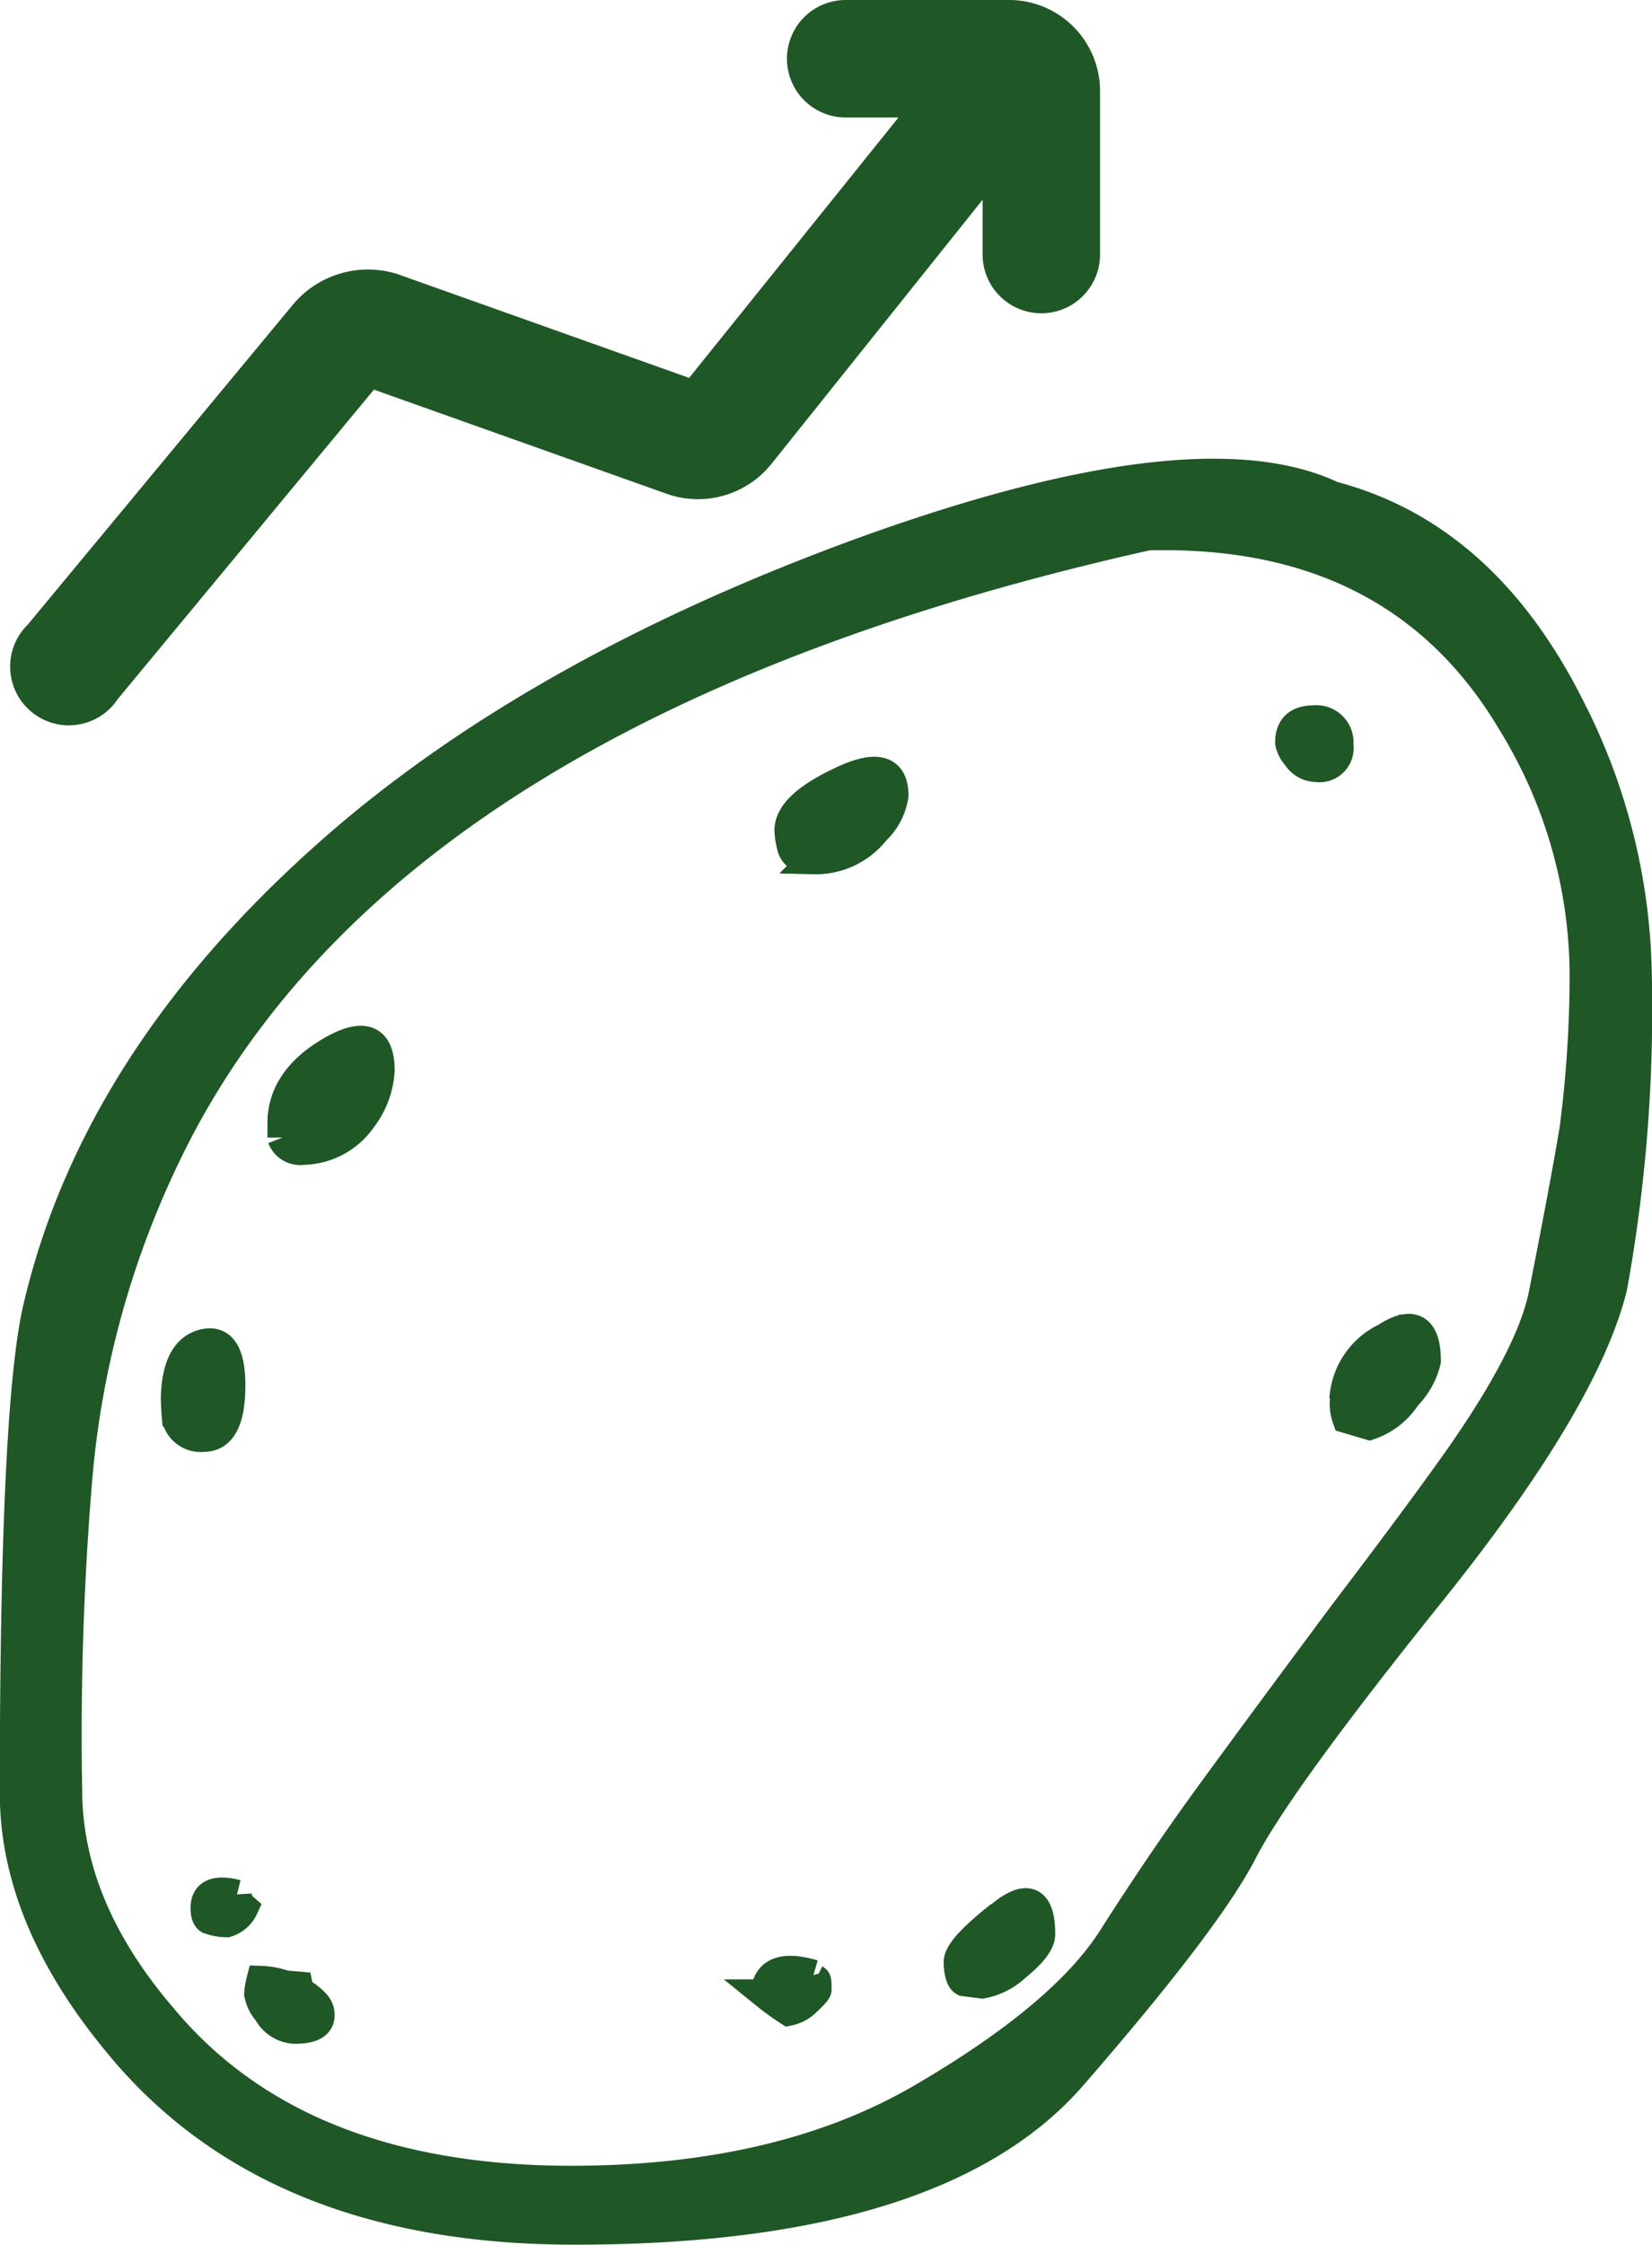
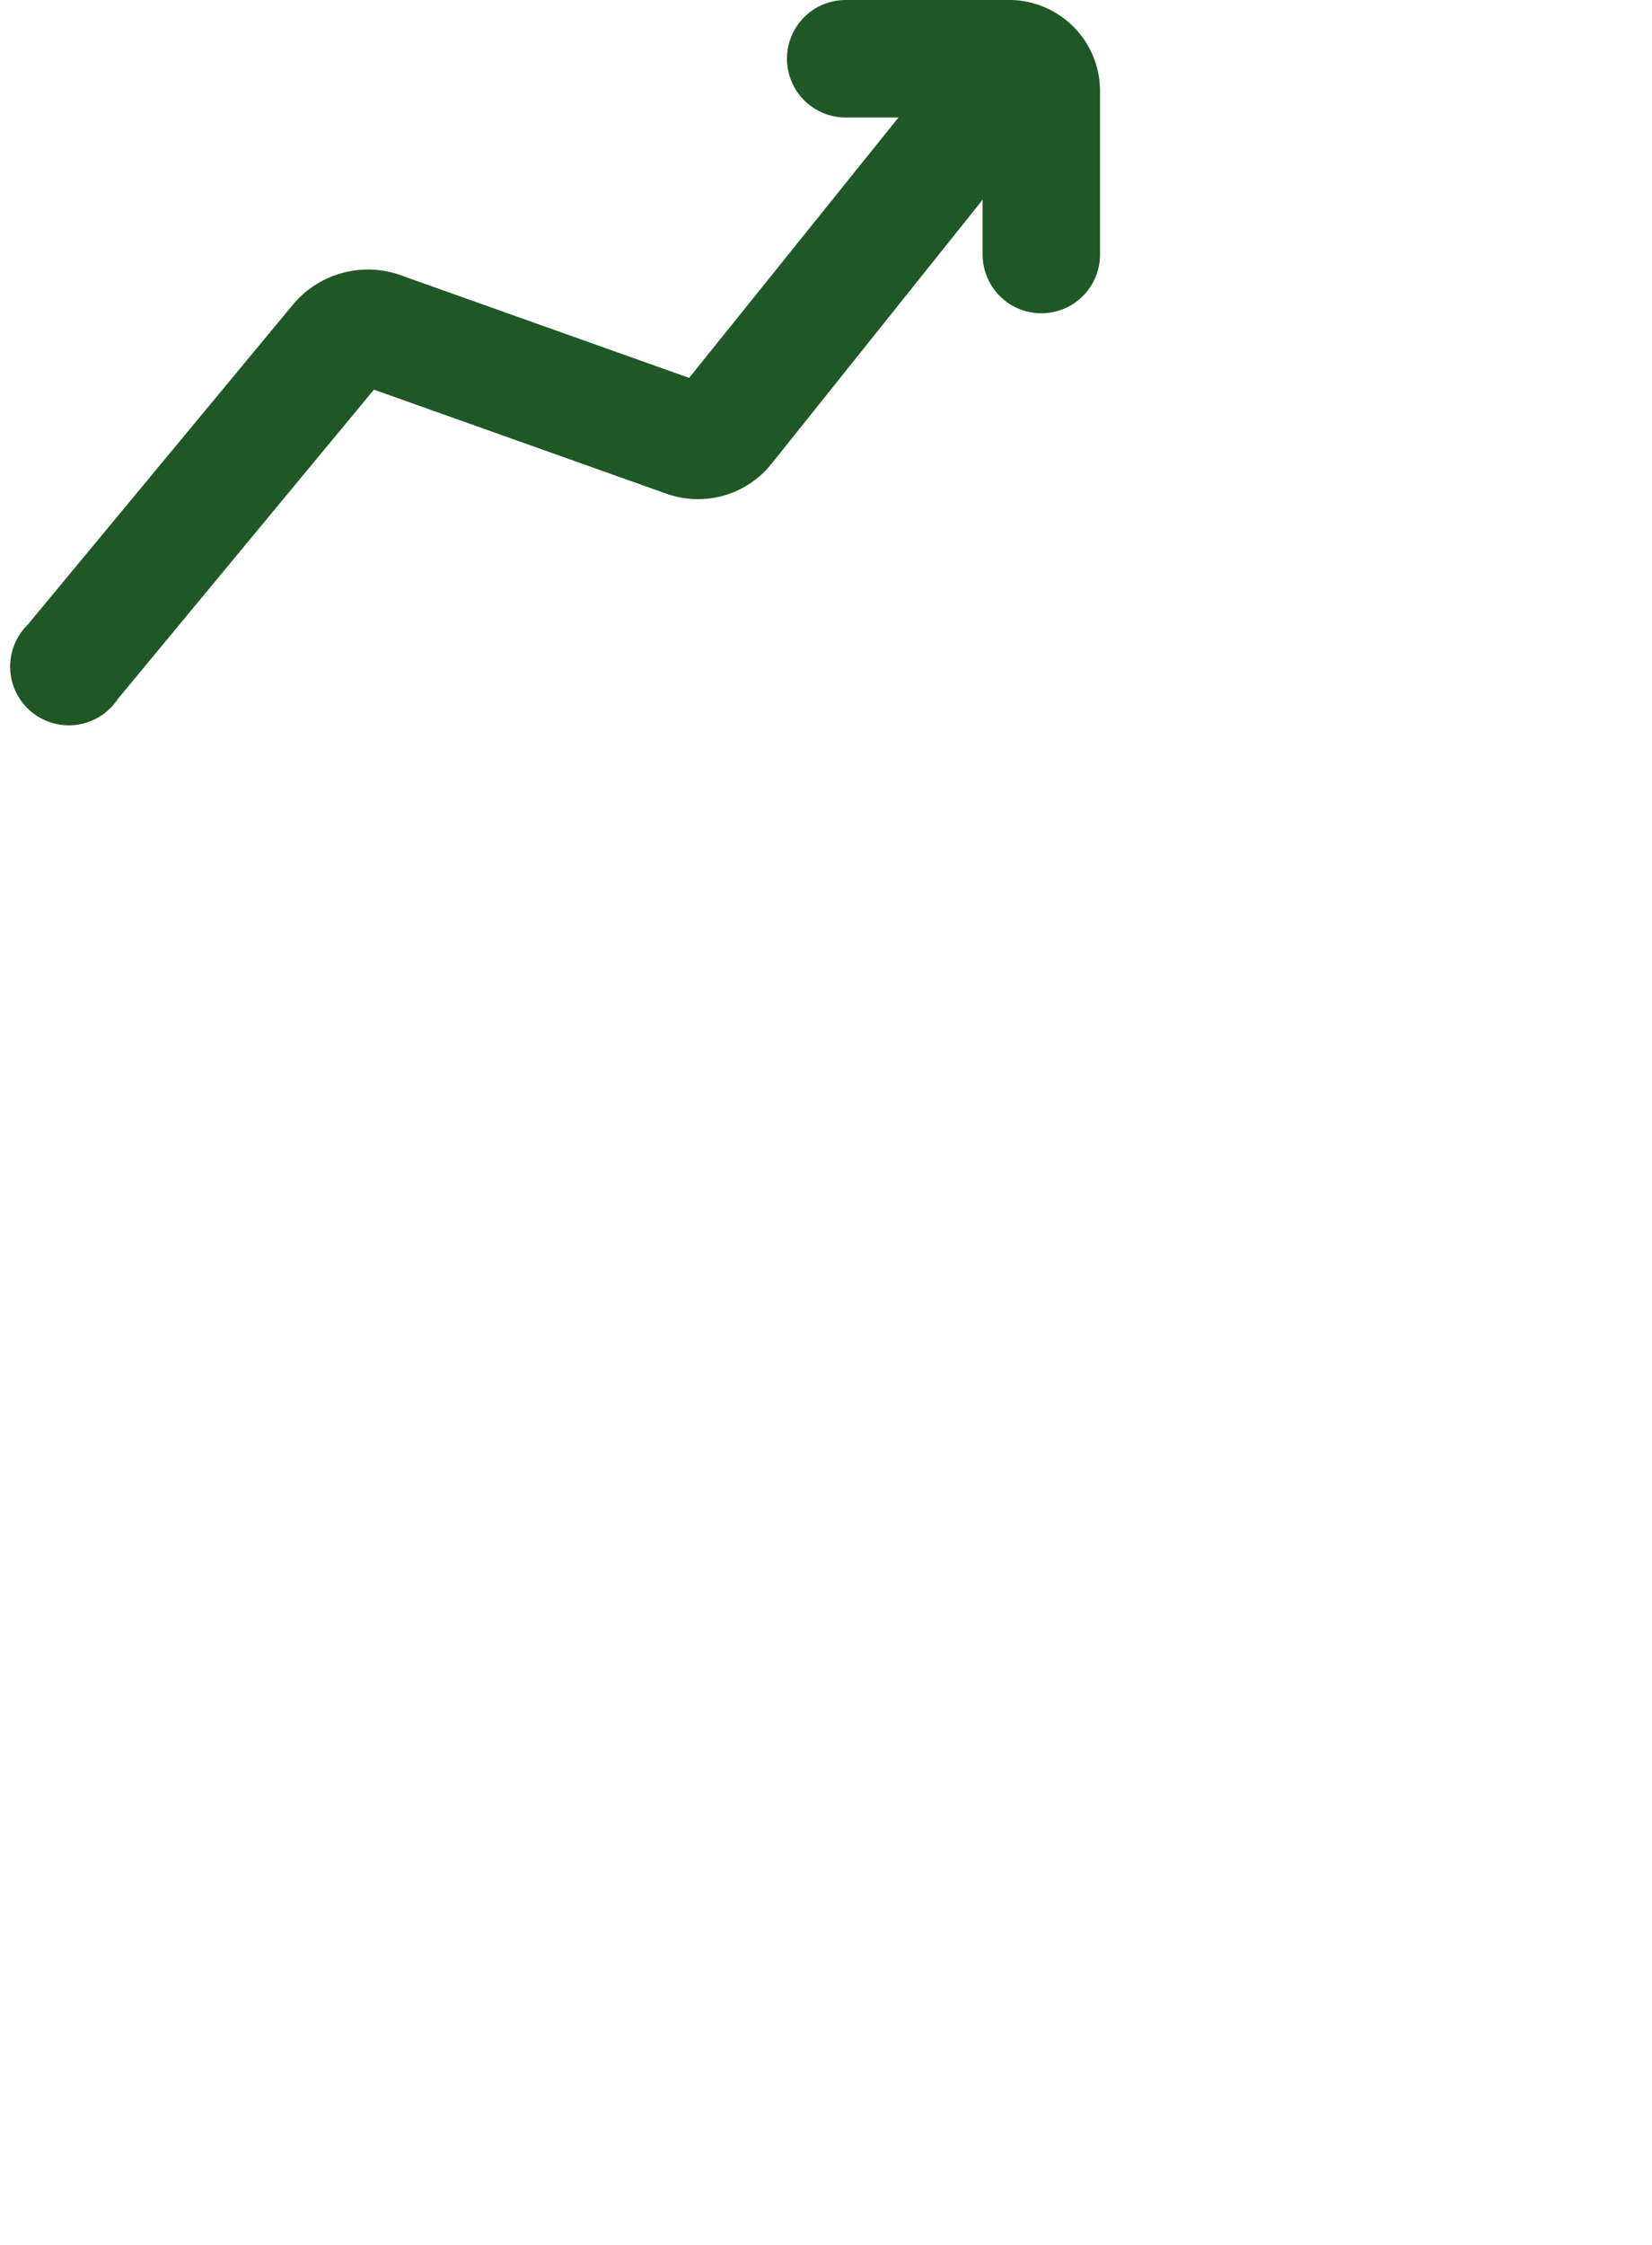
<svg xmlns="http://www.w3.org/2000/svg" id="Layer_1" data-name="Layer 1" viewBox="0 0 84.43 114.64">
  <defs>
    <style>.cls-1,.cls-2{fill:#1f5726;}.cls-1{stroke:#1f5726;stroke-miterlimit:10;stroke-width:1.5px;}</style>
  </defs>
  <g id="a">
-     <path class="cls-1" d="M90.34,40.44Q85.92,31.31,78,29.23,71.08,25.95,54.23,32,38.08,37.85,27.78,46.54q-12.95,11-16,24.32-1.15,5.24-1.15,24.62,0,6.38,5.29,12.76,7.82,9.56,23.35,9.55,18.57,0,25.42-7.88t8.68-11.39Q75.16,95,83,85.24T92.3,69.66a79.31,79.31,0,0,0,1.26-16,30.94,30.94,0,0,0-3.22-13.23m.52,13.23a61.14,61.14,0,0,1-.52,7.93q-.45,2.71-1.55,8.29-.57,3.1-4.31,8.45-2.07,2.93-5.93,8-4.36,5.86-6.84,9.26t-5,7.36q-2.53,3.92-9.72,8.11t-17.89,4.2q-14,0-20.93-8.34-4.83-5.64-4.83-11.62a156.92,156.92,0,0,1,.52-15.93,47.12,47.12,0,0,1,5.35-18.11q11.61-21.57,49.34-30,12.77-.34,18.63,9.55a24.74,24.74,0,0,1,3.68,12.88M61,101.74c-1.42,1.12-2.13,1.9-2.13,2.36s.1.9.29,1l.92.12a3.46,3.46,0,0,0,1.72-.87c.85-.69,1.27-1.24,1.27-1.67q0-2.64-2.07-.92M78.61,75.35a2.28,2.28,0,0,0,.12,1l1.15.34a3.65,3.65,0,0,0,1.9-1.49,3.83,3.83,0,0,0,1-1.79c0-1.68-.69-2.09-2.07-1.2a3.75,3.75,0,0,0-2.13,3.16M51.47,104.74c-1.57-.46-2.4-.14-2.47,1a13.88,13.88,0,0,0,1.2.87,1.77,1.77,0,0,0,.87-.46c.38-.35.57-.56.57-.64,0-.3,0-.48-.06-.51a.8.8,0,0,1-.11-.23m-26.28.86-.06-.29-.69-.06a4,4,0,0,0-1.21-.23,3.59,3.59,0,0,0-.11.69,1.93,1.93,0,0,0,.46.92,1.64,1.64,0,0,0,1.38.87c1,0,1.38-.31,1.26-.92-.07-.31-.42-.64-1-1M22,100.65q-1.62-.41-1.62.69c0,.31.06.5.18.58a2.66,2.66,0,0,0,.92.17,1.4,1.4,0,0,0,.86-.75,1,1,0,0,1-.34-.69M20.3,77.3q1.38,0,1.38-2.64,0-2.47-1.38-2.13t-1.44,2.76s0,.4.06,1.09a1.28,1.28,0,0,0,1.38.92m4-15.29a1,1,0,0,0,1.09.63,3.74,3.74,0,0,0,3-1.61,4.43,4.43,0,0,0,.92-2.47c0-1.61-.83-1.94-2.47-1s-2.53,2.18-2.53,3.68V62M54.57,46.37a3.07,3.07,0,0,0,1-1.84q0-2-2.64-.75c-1.81.84-2.71,1.68-2.71,2.53,0,0,0,.3.12.8s.5.69,1.15.69a3.88,3.88,0,0,0,3.1-1.43m22.49-5.7c-.84,0-1.27.35-1.27,1.15a1.37,1.37,0,0,0,.35.69,1.2,1.2,0,0,0,1,.58,1,1,0,0,0,1.15-1.15A1.15,1.15,0,0,0,77.06,40.67Z" transform="translate(-9.89 -3.9)" />
-   </g>
+     </g>
  <path class="cls-2" d="M66.11,8.5v8.4a3,3,0,0,1-6,0V14.1L49.31,27.6a4.81,4.81,0,0,1-5.4,1.5L29,23.8,15.91,39.6a3,3,0,1,1-4.6-3.8l13.6-16.4a5,5,0,0,1,5.3-1.5l14.9,5.3L55.81,9.9h-2.7a3,3,0,0,1-3-3,3,3,0,0,1,3-3h8.4A4.65,4.65,0,0,1,66.11,8.5Z" transform="translate(-9.89 -3.9)" />
</svg>